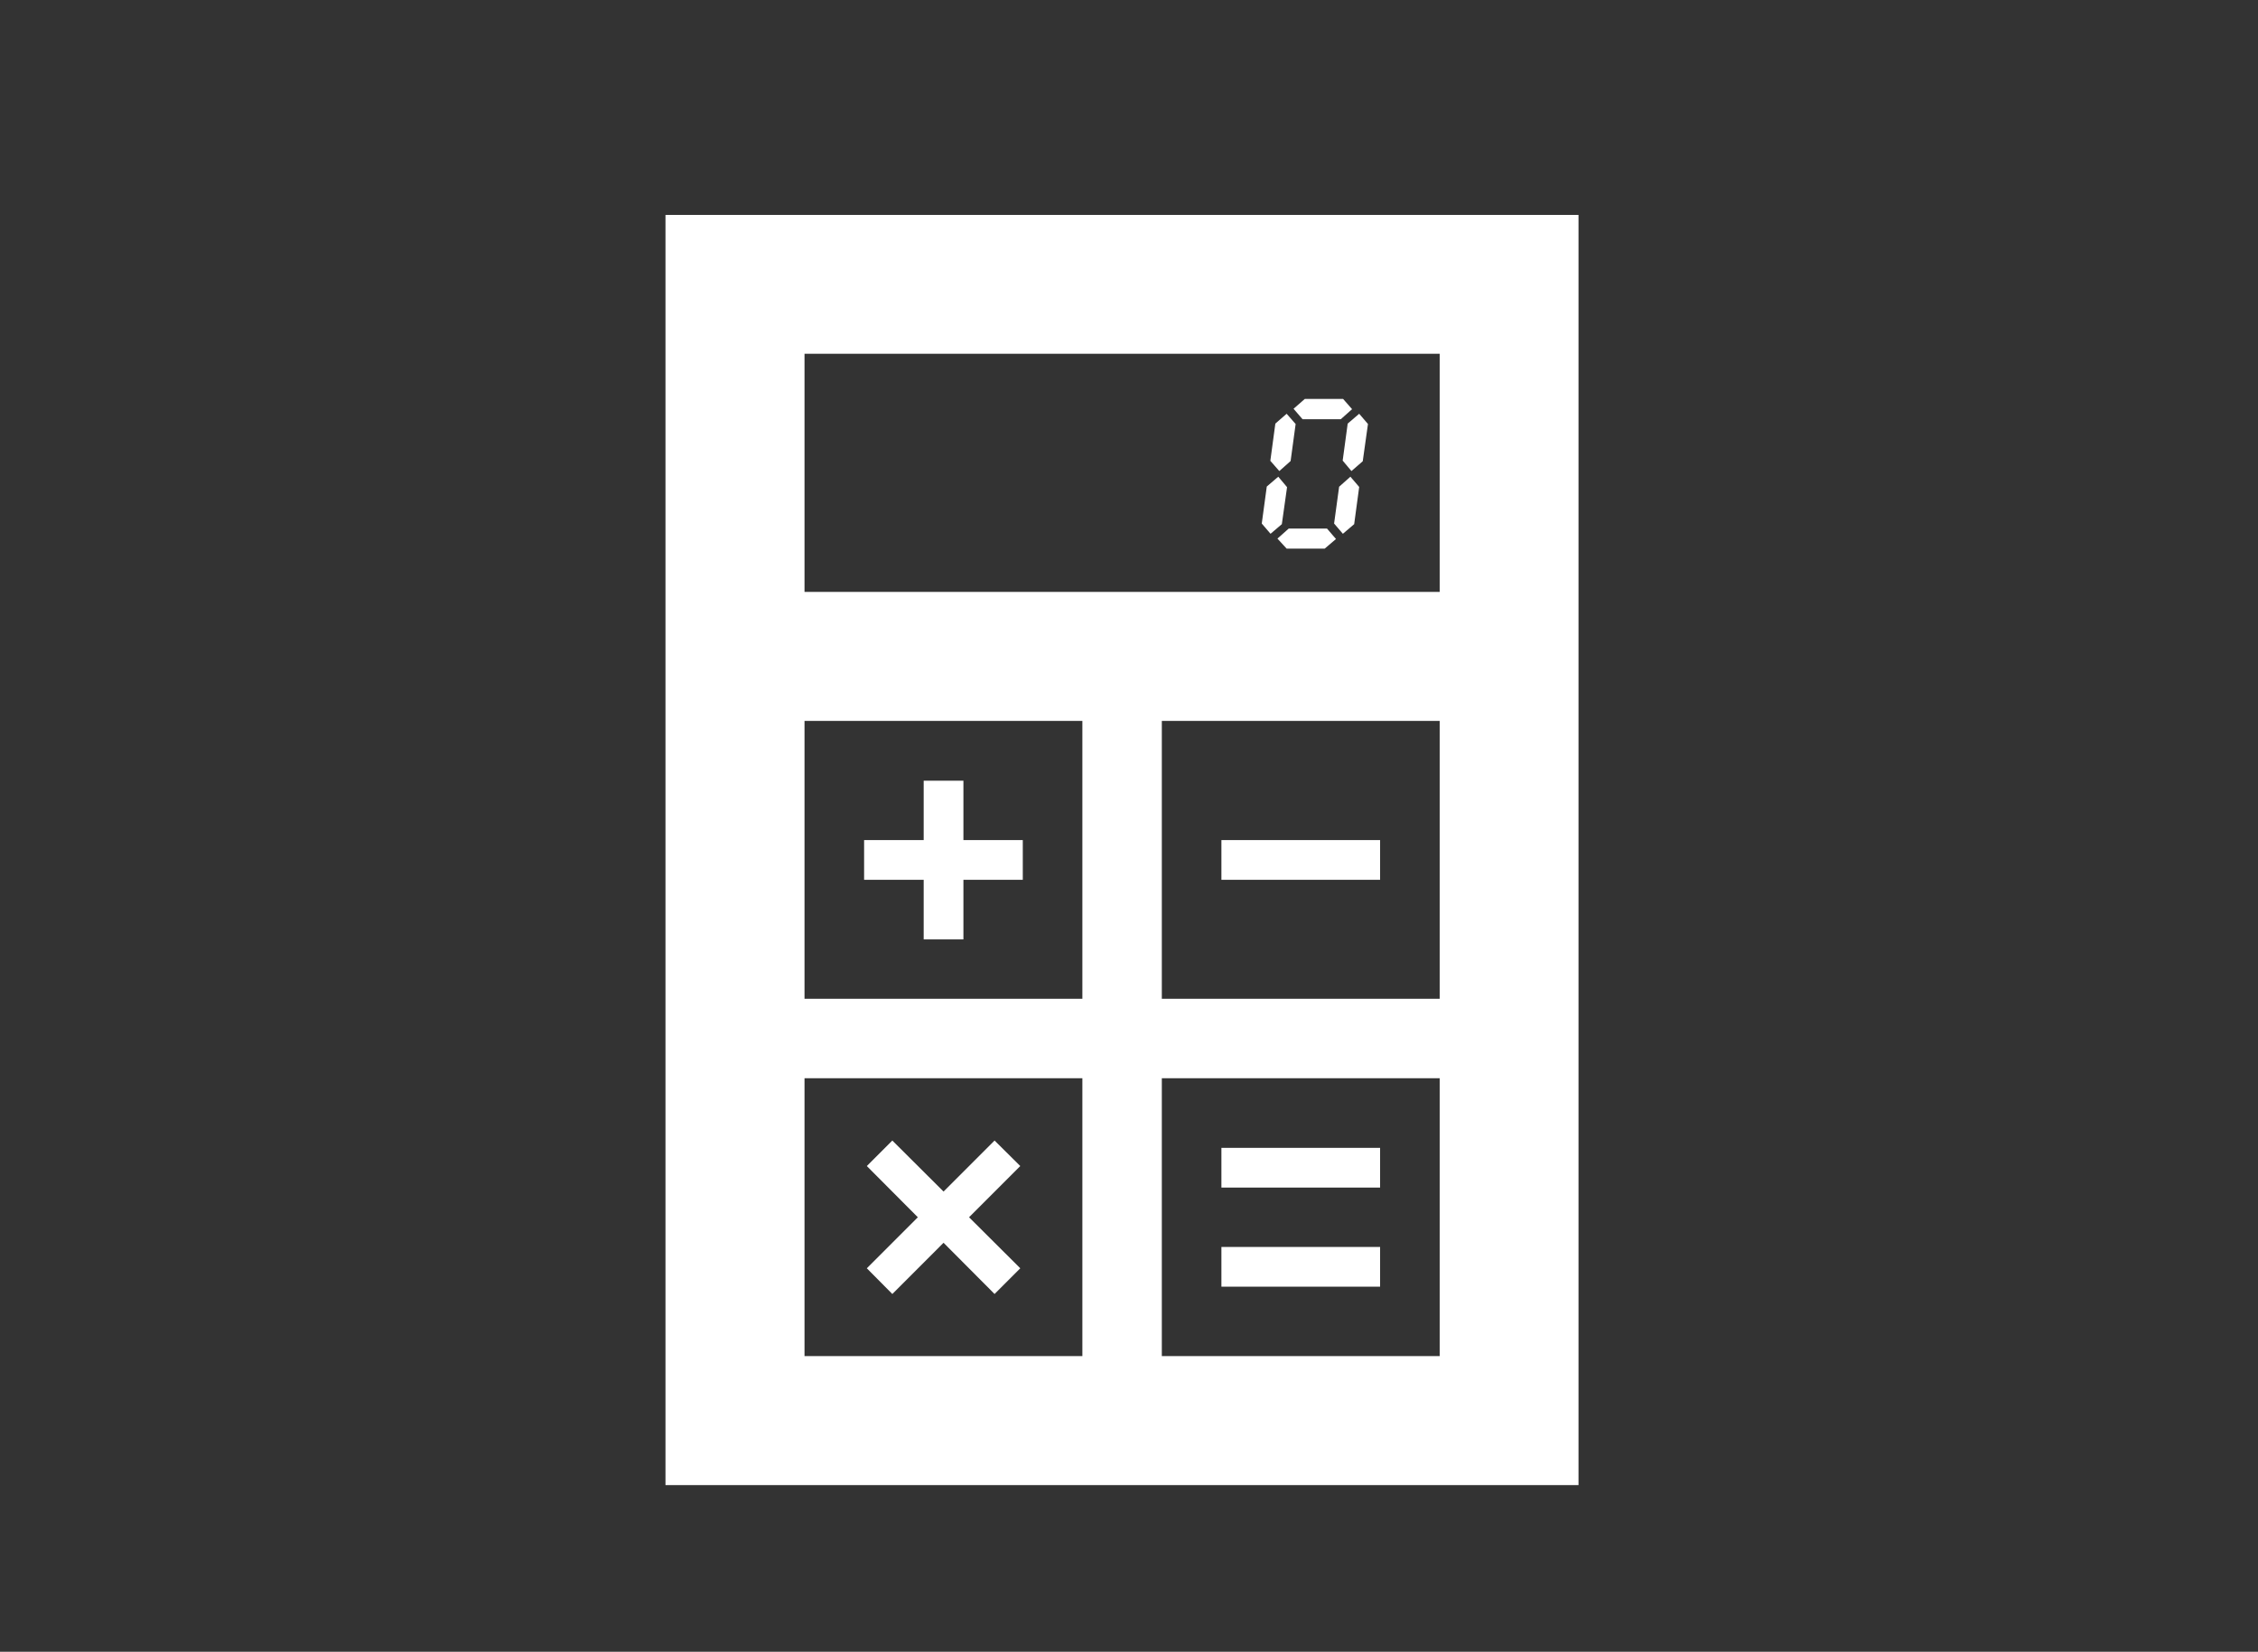
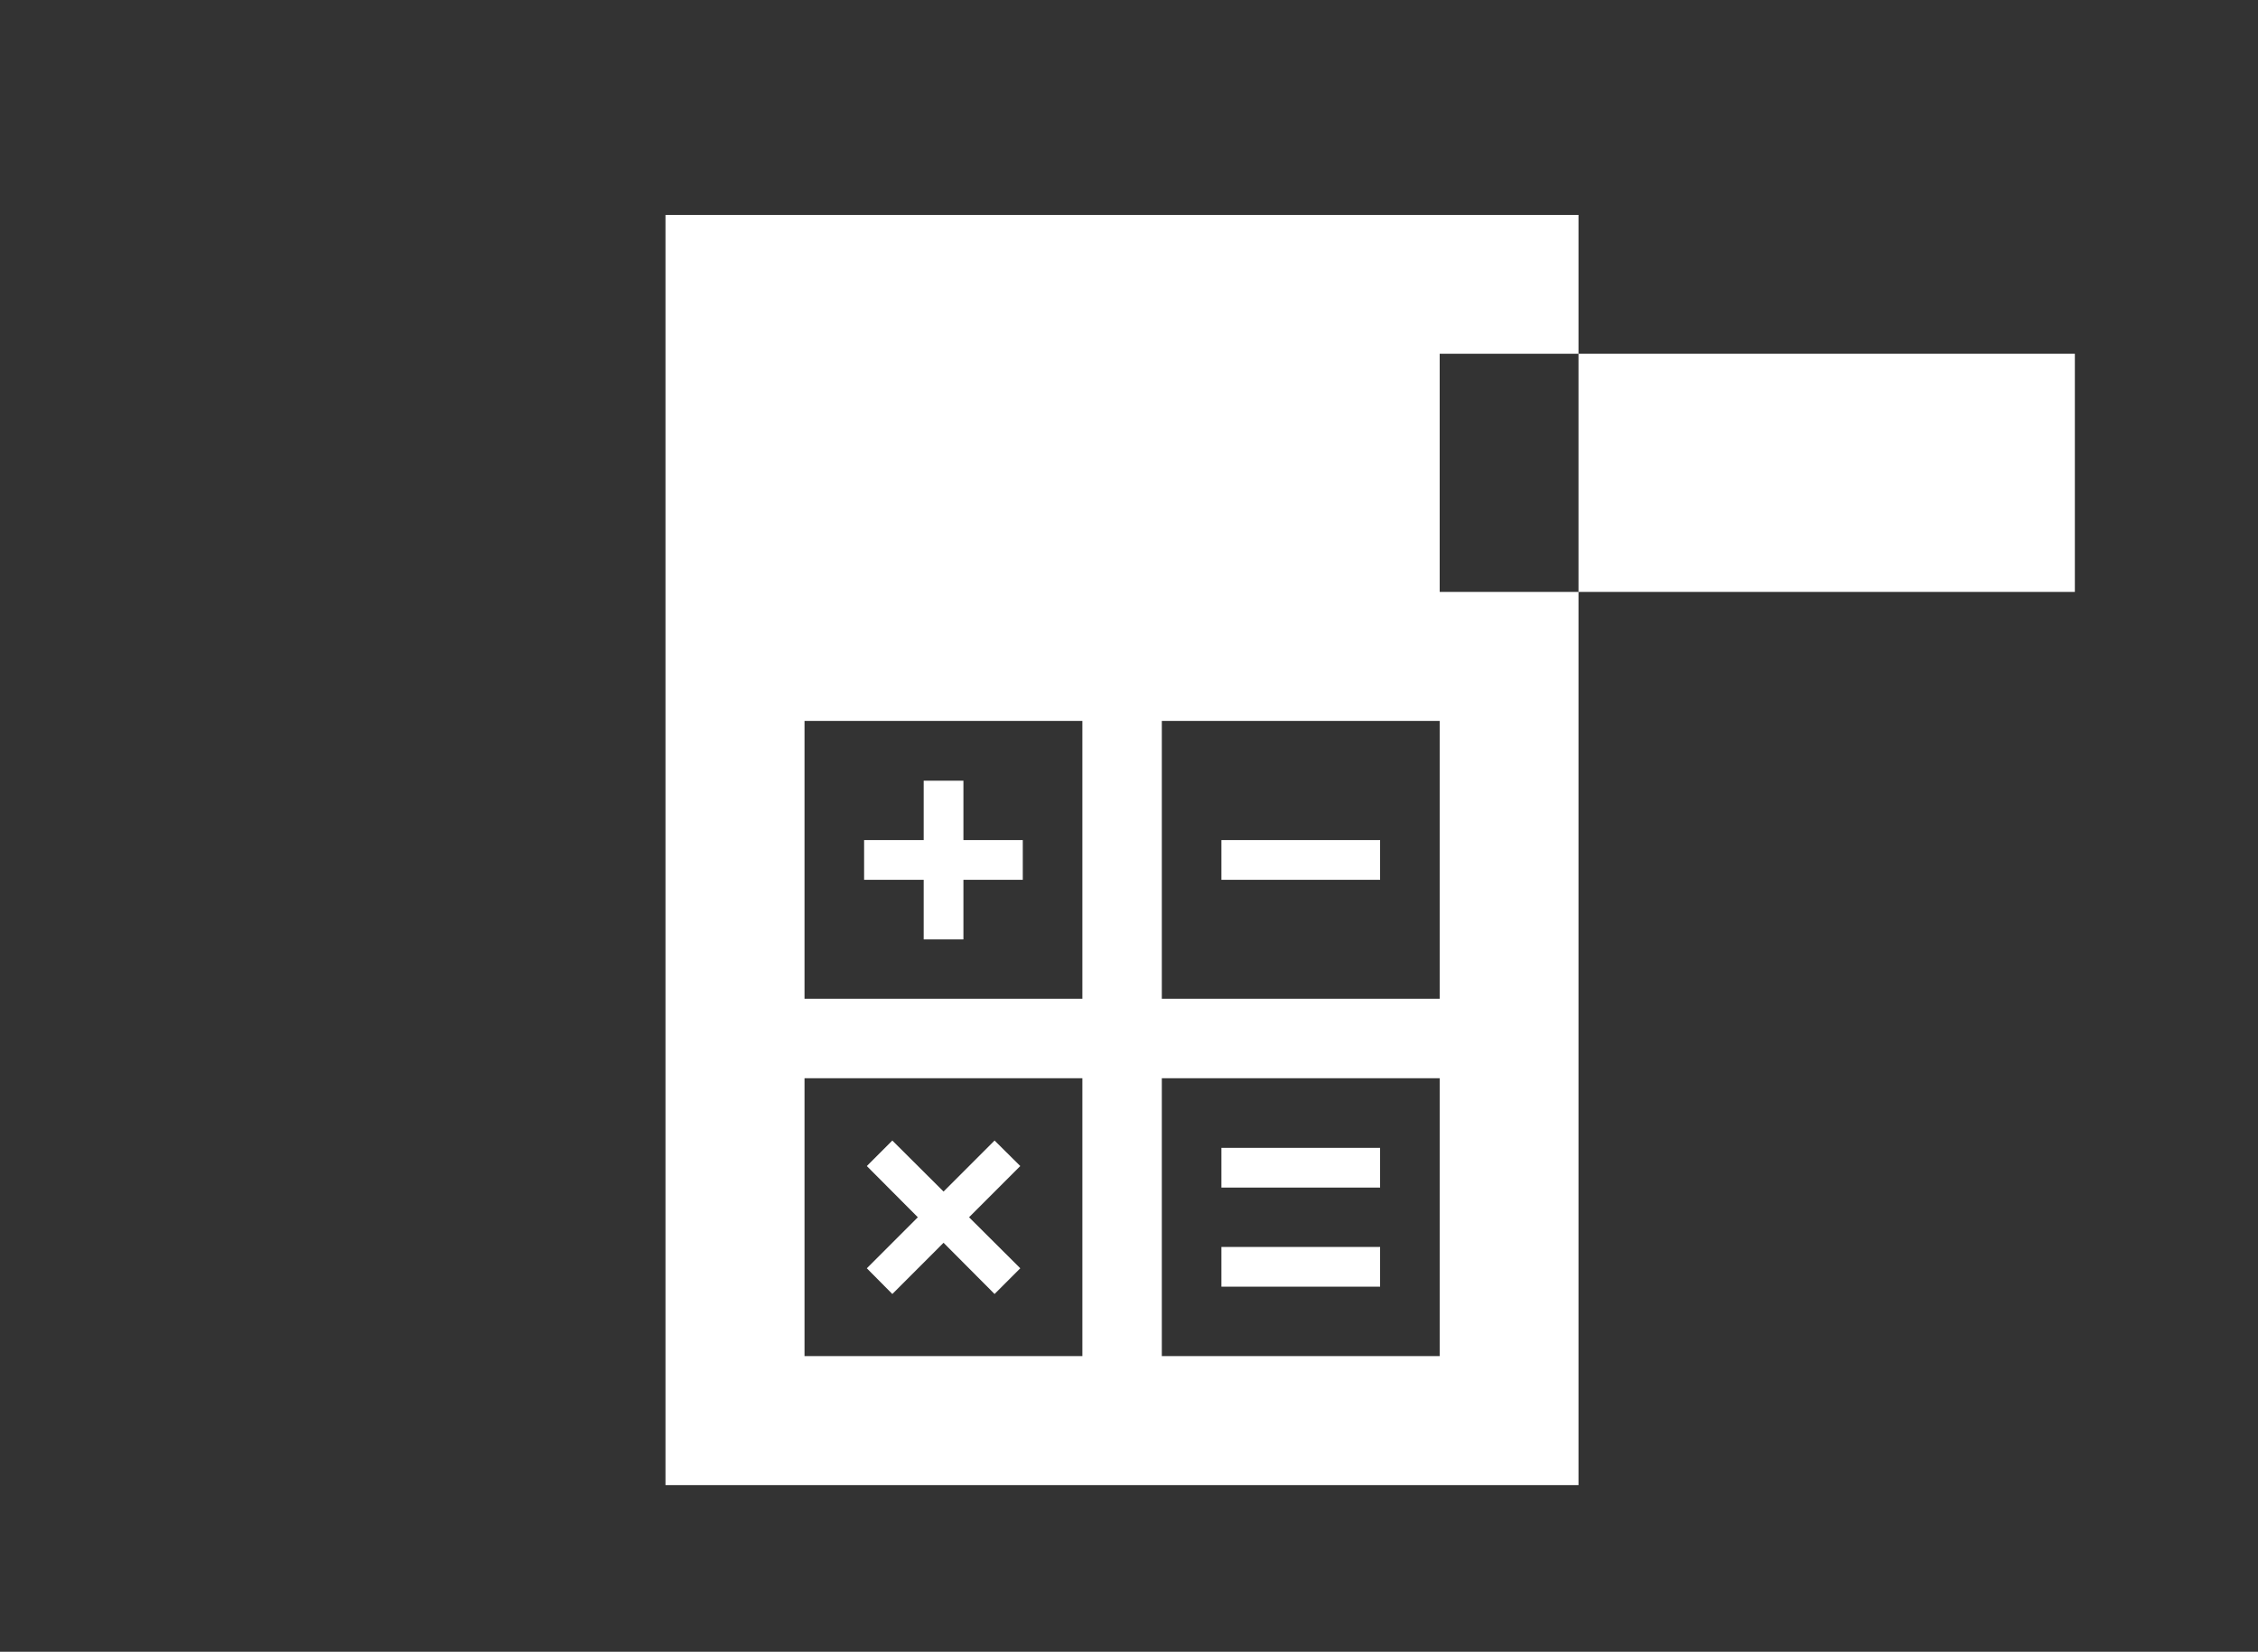
<svg xmlns="http://www.w3.org/2000/svg" id="_レイヤー_2" viewBox="0 0 108 79">
  <rect x="0" y="0" width="108" height="79" fill="#333333" stroke="none" />
  <defs>
    <style>.cls-1{fill:none;}.cls-1,.cls-2{stroke-width:0px;}.cls-2{fill:#fff;}</style>
  </defs>
  <g id="_レイヤー_1-2">
-     <path class="cls-2" d="m31.83,10.28v60.75h43.67V10.28H31.83Zm19.94,54.58h-13.29v-13.29h13.29v13.29Zm0-17.09h-13.29v-13.29h13.29v13.29Zm17.09,17.09h-13.29v-13.29h13.29v13.29Zm0-17.09h-13.29v-13.29h13.29v13.29Zm0-19.46h-30.38v-11.39h30.38v11.39Z" />
+     <path class="cls-2" d="m31.83,10.28v60.75h43.67V10.28H31.83Zm19.94,54.58h-13.29v-13.29h13.29v13.29Zm0-17.09h-13.29v-13.29h13.29v13.29Zm17.09,17.09h-13.29v-13.29h13.29v13.29Zm0-17.09h-13.29v-13.29h13.29v13.29Zm0-19.46v-11.39h30.38v11.39Z" />
    <rect class="cls-2" x="58.42" y="40.18" width="7.59" height="1.9" />
    <polygon class="cls-2" points="44.18 44.93 46.08 44.93 46.08 42.08 48.92 42.08 48.92 40.18 46.08 40.18 46.08 37.34 44.18 37.34 44.18 40.18 41.33 40.18 41.33 42.08 44.18 42.08 44.18 44.93" />
    <polygon class="cls-2" points="42.68 61.89 45.13 59.44 47.57 61.89 48.8 60.66 46.35 58.22 48.8 55.77 47.57 54.55 45.13 56.99 42.68 54.55 41.46 55.77 43.9 58.22 41.46 60.66 42.68 61.89" />
    <rect class="cls-2" x="58.42" y="54.9" width="7.59" height="1.9" />
    <rect class="cls-2" x="58.42" y="59.64" width="7.59" height="1.9" />
    <polygon class="cls-2" points="61.31 25.07 61.56 23.3 61.14 22.8 60.59 23.27 60.35 25.04 60.77 25.53 61.31 25.07" />
    <polygon class="cls-2" points="61.73 22.05 61.97 20.28 61.54 19.79 61 20.26 60.76 22.04 61.19 22.53 61.73 22.05" />
    <polygon class="cls-2" points="61.64 25.28 61.1 25.76 61.54 26.24 63.36 26.24 63.9 25.78 63.47 25.28 61.64 25.28" />
    <polygon class="cls-2" points="64.13 20.05 64.67 19.57 64.24 19.08 62.41 19.08 61.87 19.55 62.3 20.05 64.13 20.05" />
-     <polygon class="cls-2" points="64.05 23.28 63.81 25.04 64.23 25.53 64.77 25.07 65.01 23.29 64.59 22.8 64.05 23.28" />
    <polygon class="cls-2" points="64.22 22.03 64.64 22.53 65.18 22.06 65.43 20.28 65.01 19.79 64.46 20.26 64.22 22.03" />
    <rect class="cls-1" width="108" height="79" />
  </g>
</svg>